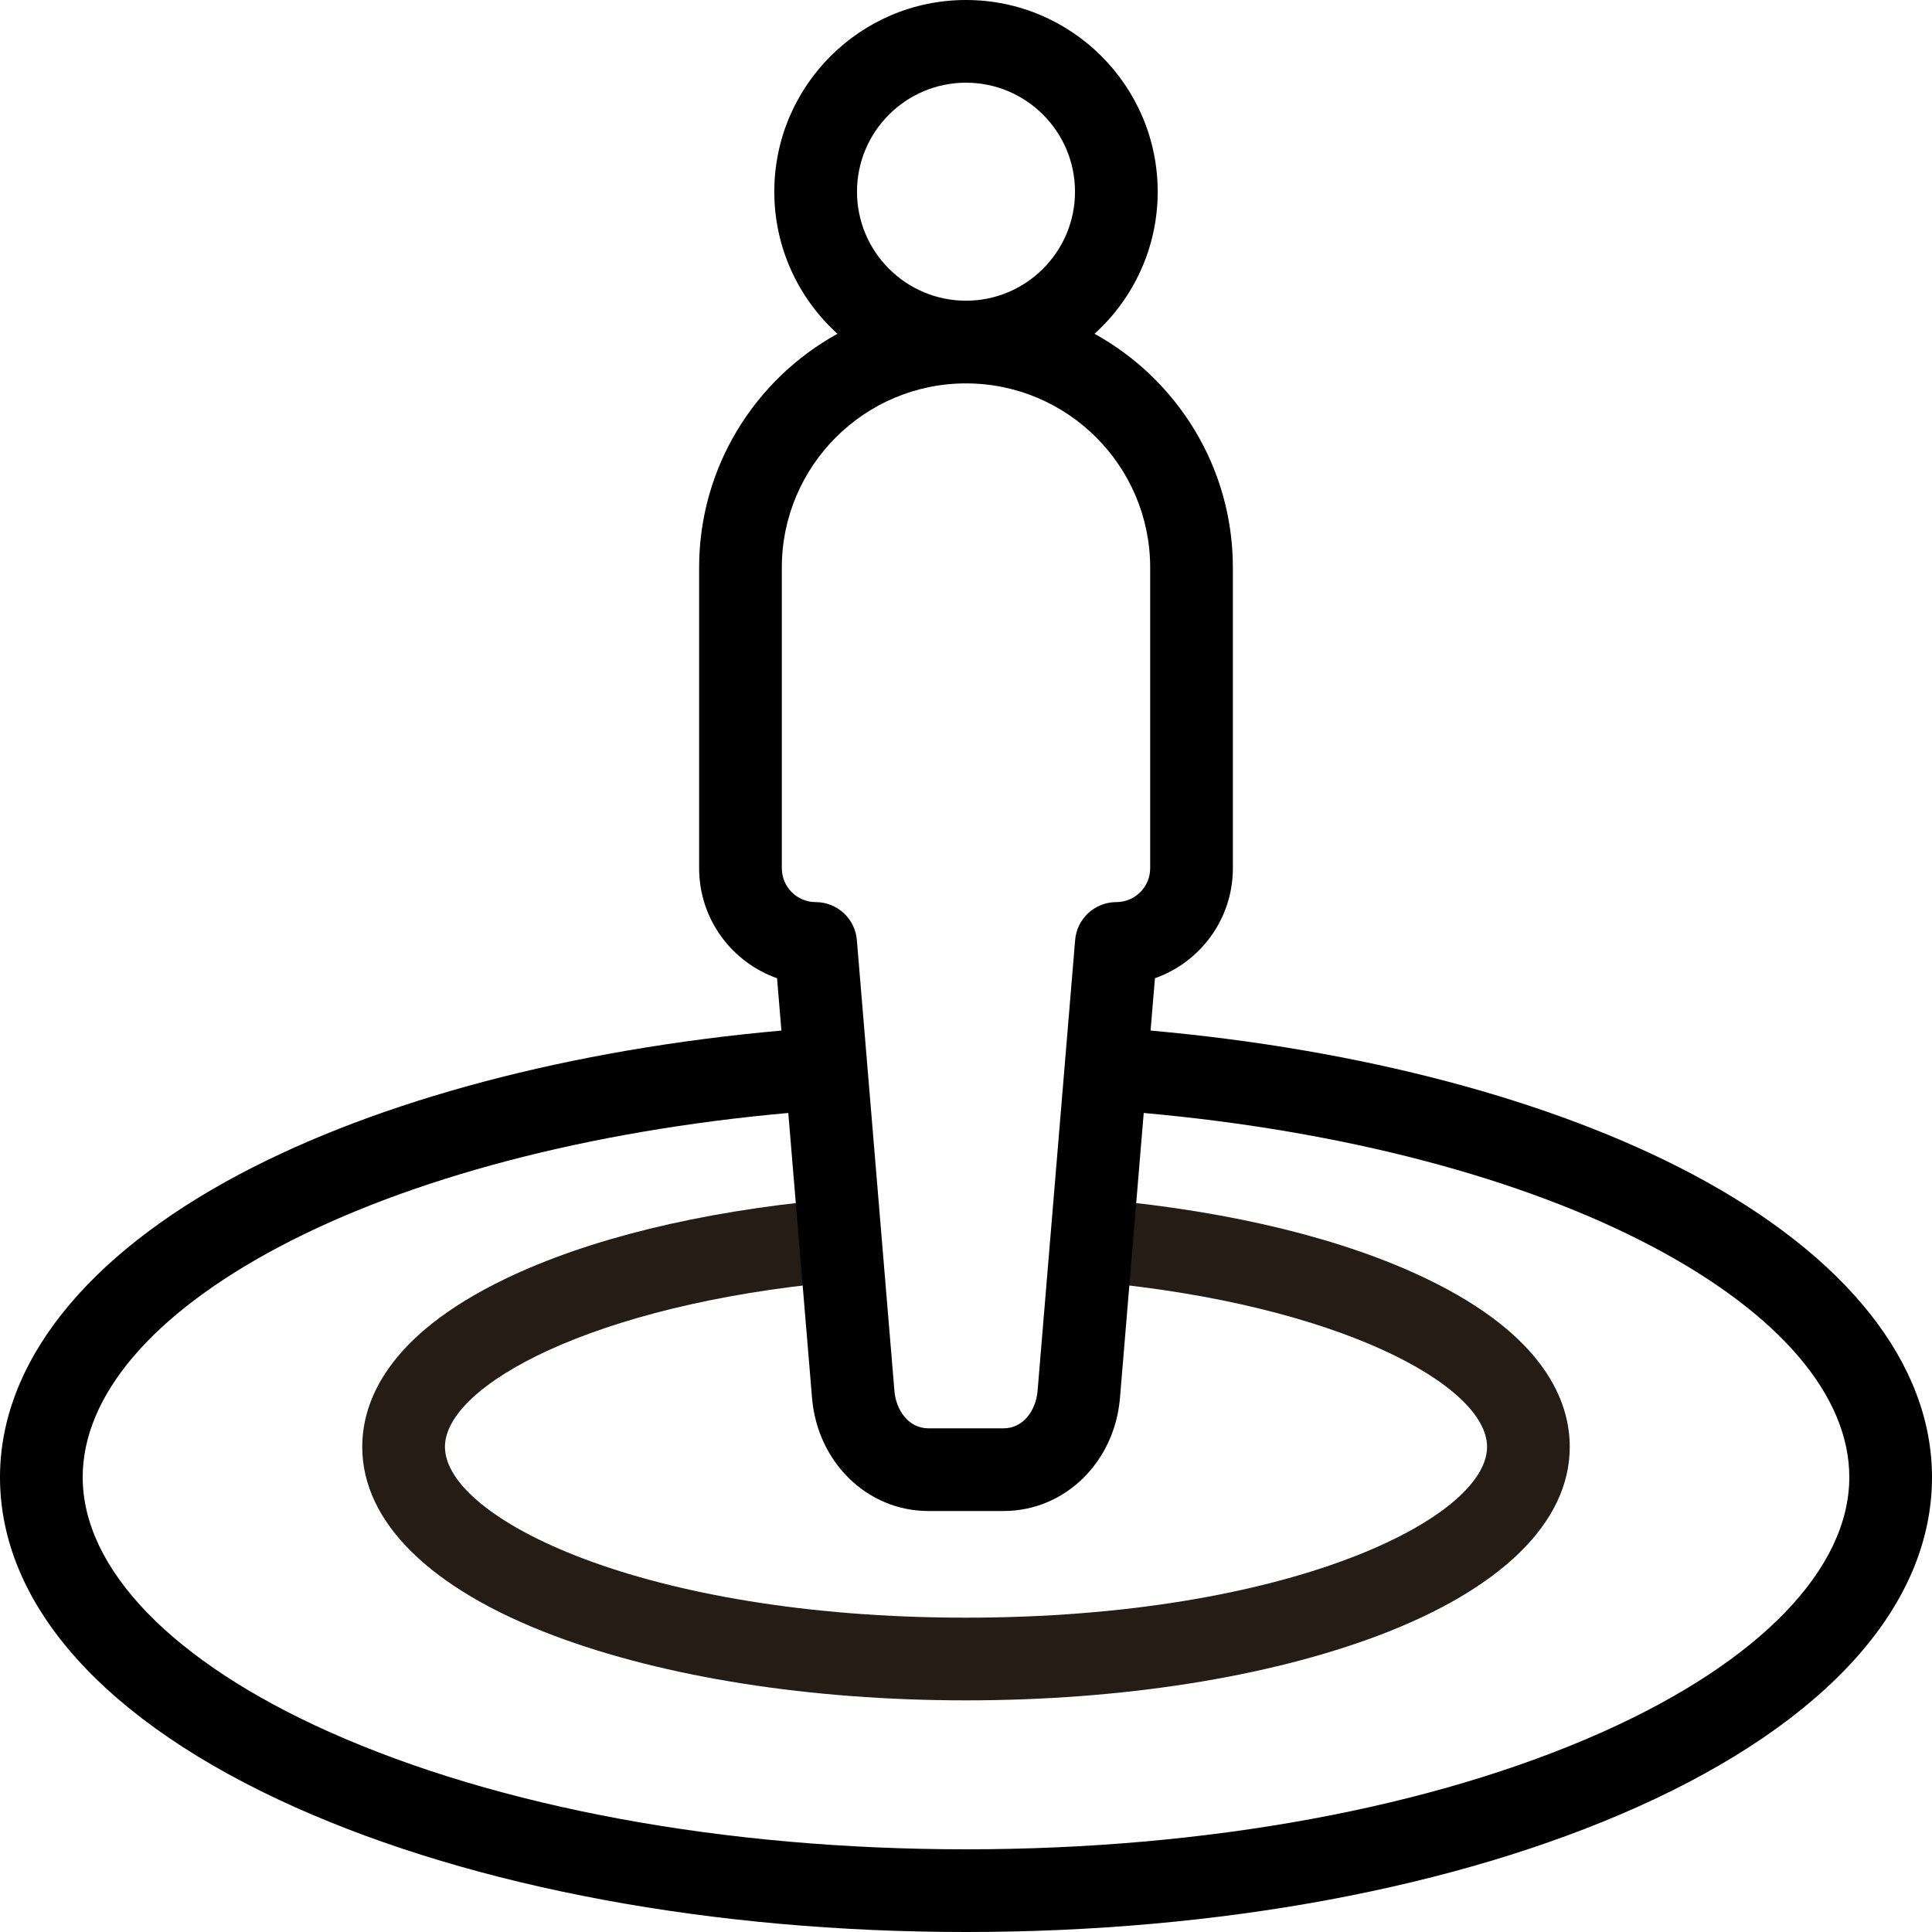
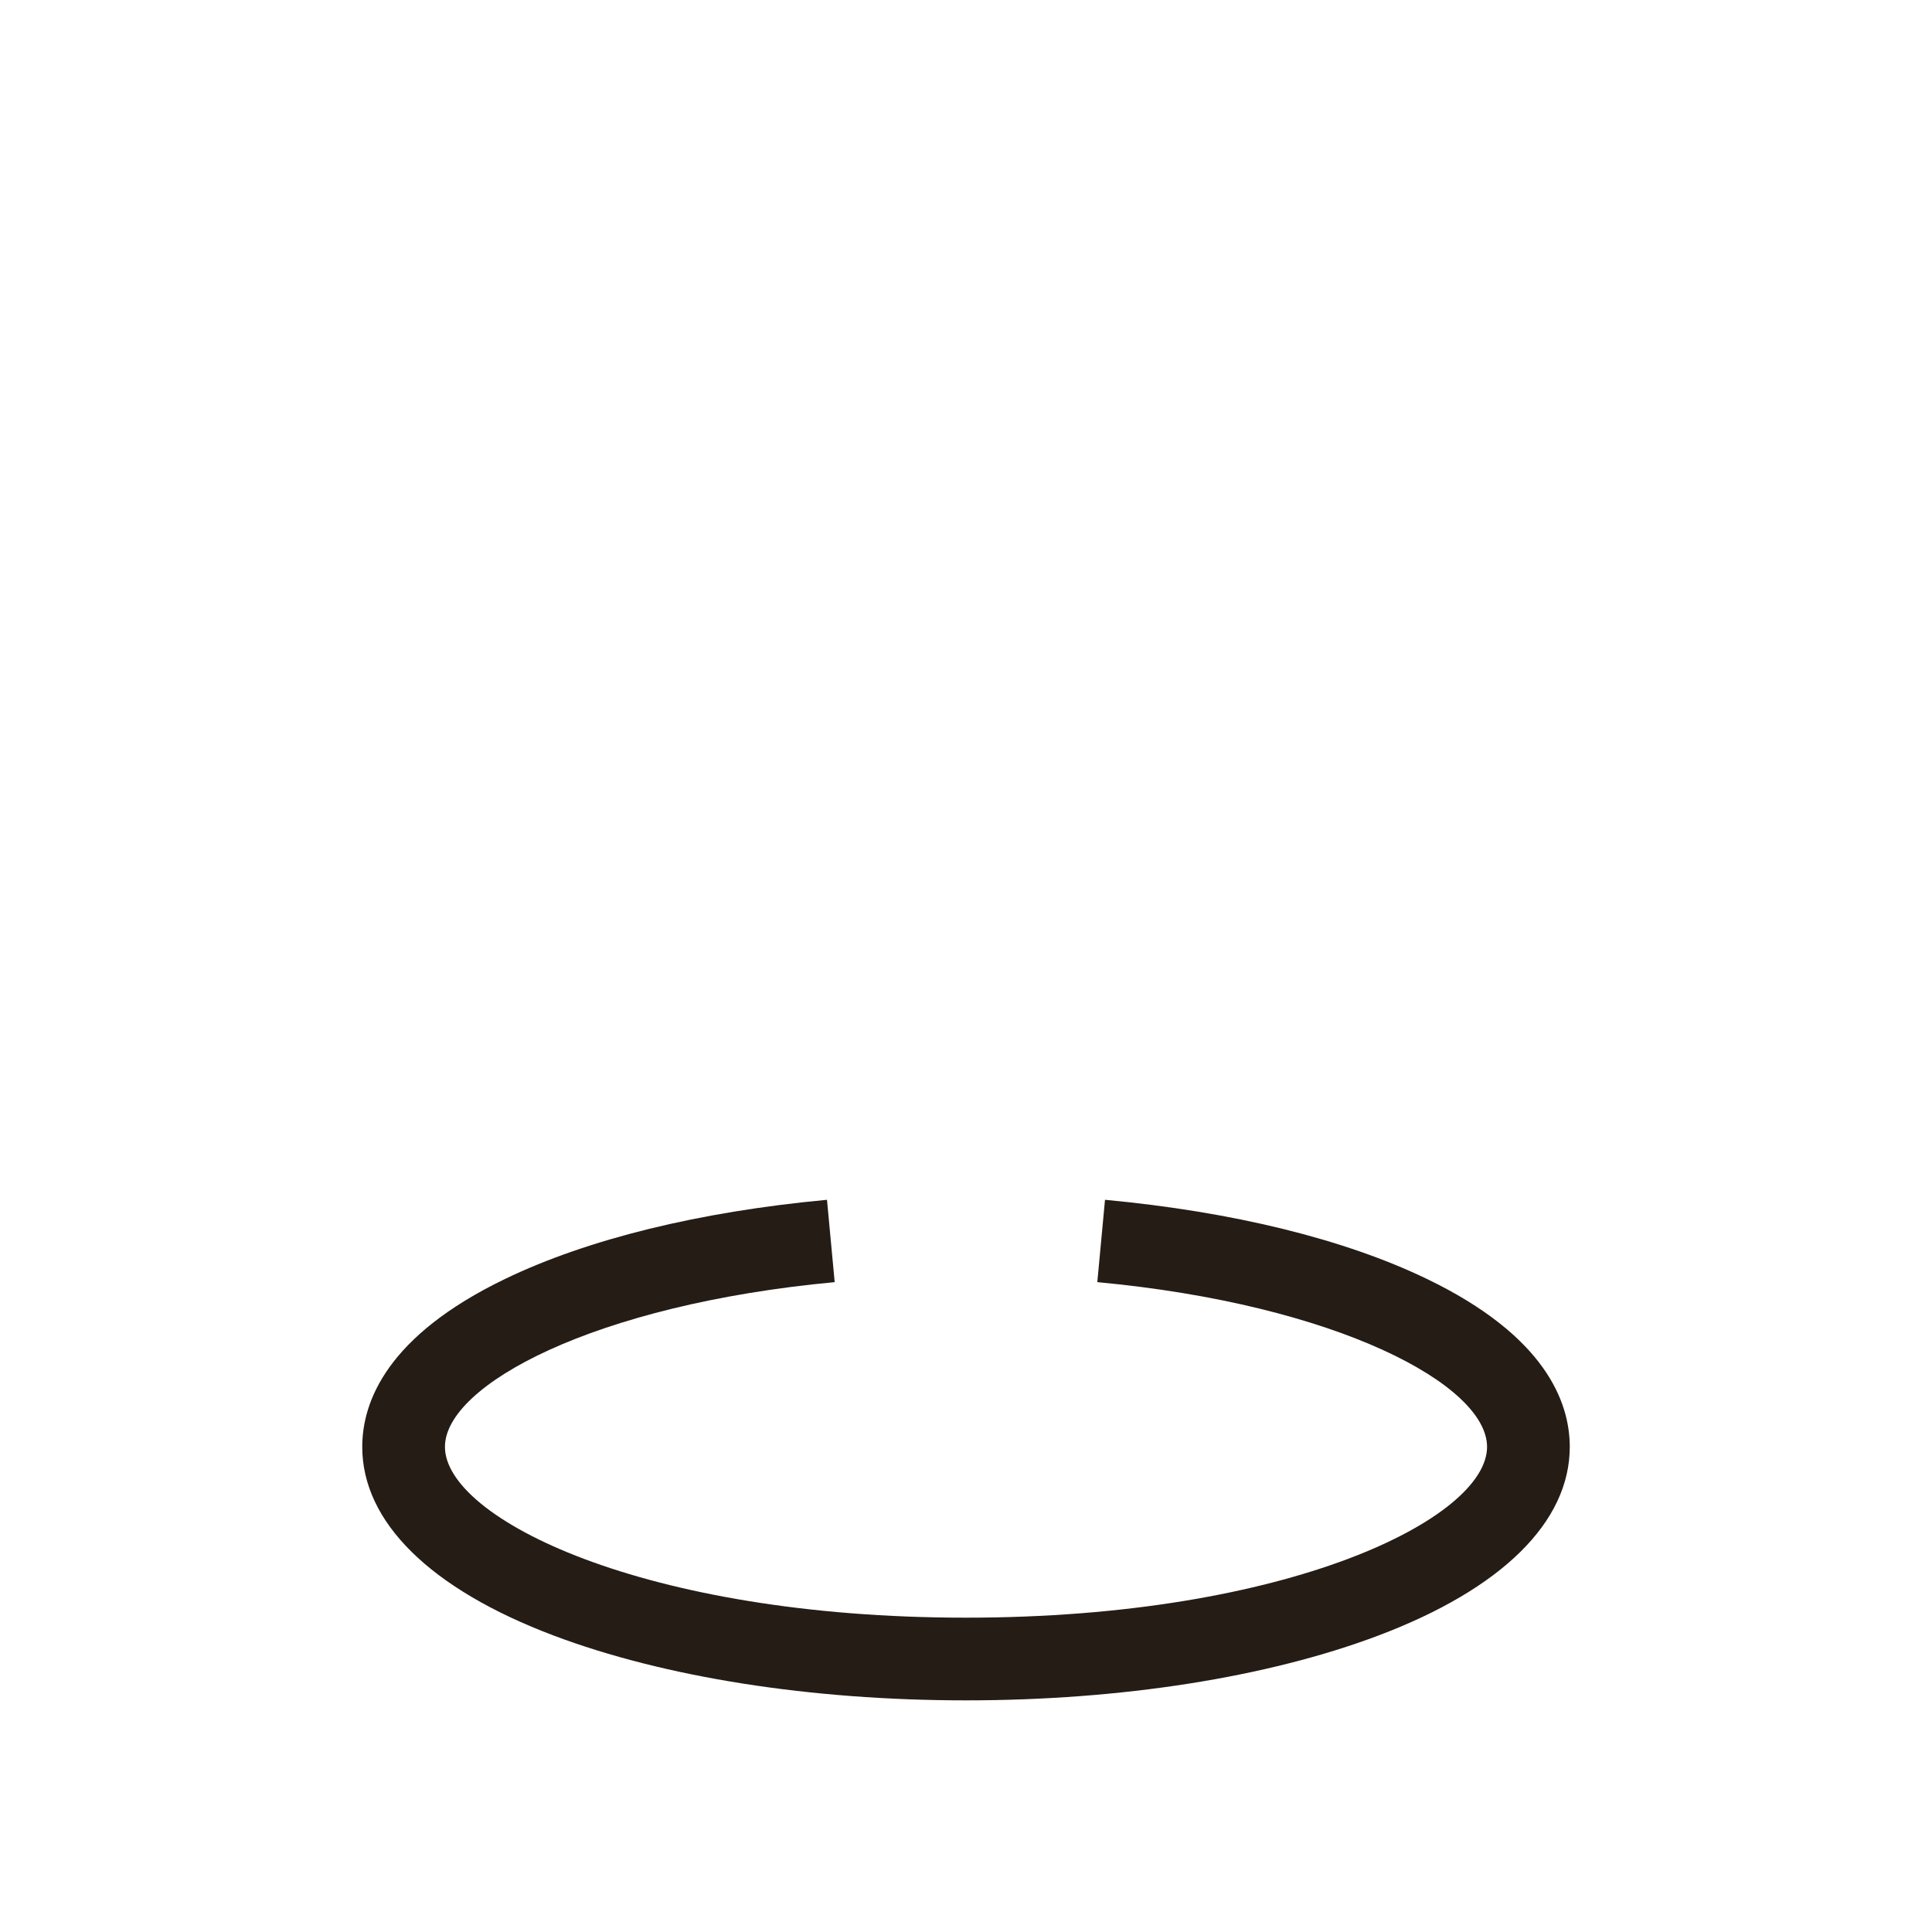
<svg xmlns="http://www.w3.org/2000/svg" version="1.1" id="Capa_1" x="0px" y="0px" viewBox="0 0 514.002 514.002" style="enable-background:new 0 0 514.002 514.002;" xml:space="preserve">
  <g>
    <g>
      <path style="fill:#241C15;" d="M257.001,452.375c-41.26,0-80.213-6.122-109.684-17.238    c-32.851-12.391-50.942-30.219-50.942-50.199c0-12.028,6.596-29.547,38.018-44.691c21.966-10.587,51.575-17.863,85.624-21.043    l2.046,21.904c-64.045,5.982-103.688,27.408-103.688,43.83c0,18.974,52.738,45.438,138.626,45.438s138.626-26.464,138.626-45.438    c0-16.423-39.644-37.85-103.691-43.831l2.046-21.904c34.05,3.18,63.659,10.456,85.626,21.044    c31.423,15.145,38.02,32.662,38.02,44.691c0,19.98-18.092,37.809-50.942,50.199C337.214,446.253,298.261,452.375,257.001,452.375z    " />
    </g>
-     <path d="M450.191,312.358c-37.182-19.71-88.133-33.184-144.083-38.181l1.16-13.924c12.064-4.246,20.733-15.756,20.733-29.253v-80   c0-26.758-14.884-50.099-36.803-62.198c10.313-9.339,16.803-22.826,16.803-37.802c0-28.121-22.878-51-51-51   c-28.122,0-51,22.879-51,51c0,14.976,6.49,28.463,16.803,37.802c-21.919,12.099-36.803,35.44-36.803,62.198v80   c0,13.496,8.67,25.006,20.732,29.253l1.16,13.924c-55.95,4.997-106.901,18.472-144.084,38.182C22.662,334.173,0,362.811,0,393.002   c0,33.98,27.9,65.17,78.562,87.823c47.845,21.395,111.216,33.177,178.439,33.177s130.594-11.782,178.439-33.177   c50.662-22.653,78.562-53.843,78.562-87.823C514.002,362.811,491.34,334.172,450.191,312.358z M228.001,51c0-15.99,13.009-29,29-29   s29,13.01,29,29c0,15.99-13.009,29-29,29S228.001,66.99,228.001,51z M208.001,151c0-27.019,21.981-49,49-49s49,21.981,49,49v80   c0,4.963-4.038,9-9,9c-5.721,0-10.487,4.386-10.962,10.087l-10,120c-0.41,4.927-3.646,9.913-9.038,9.913h-20.001   c-5.391,0-8.627-4.987-9.038-9.913l-10.001-120c-0.475-5.701-5.241-10.087-10.962-10.087c-4.962,0-8.999-4.037-8.999-9V151z    M426.46,460.742c-45.082,20.158-105.263,31.26-169.458,31.26S132.624,480.9,87.543,460.742C45.889,442.116,22,417.426,22,393.002   c0-21.653,18.508-43.39,52.114-61.205c34.628-18.356,82.576-30.951,135.607-35.696l6.318,75.812   C217.468,389.065,230.778,402,247.001,402h20.001c16.223,0,29.534-12.935,30.961-30.087l6.318-75.812   c53.03,4.745,100.978,17.339,135.606,35.695c33.607,17.815,52.115,39.552,52.115,61.206   C492.002,417.426,468.113,442.116,426.46,460.742z" />
  </g>
  <g>
</g>
  <g>
</g>
  <g>
</g>
  <g>
</g>
  <g>
</g>
  <g>
</g>
  <g>
</g>
  <g>
</g>
  <g>
</g>
  <g>
</g>
  <g>
</g>
  <g>
</g>
  <g>
</g>
  <g>
</g>
  <g>
</g>
</svg>